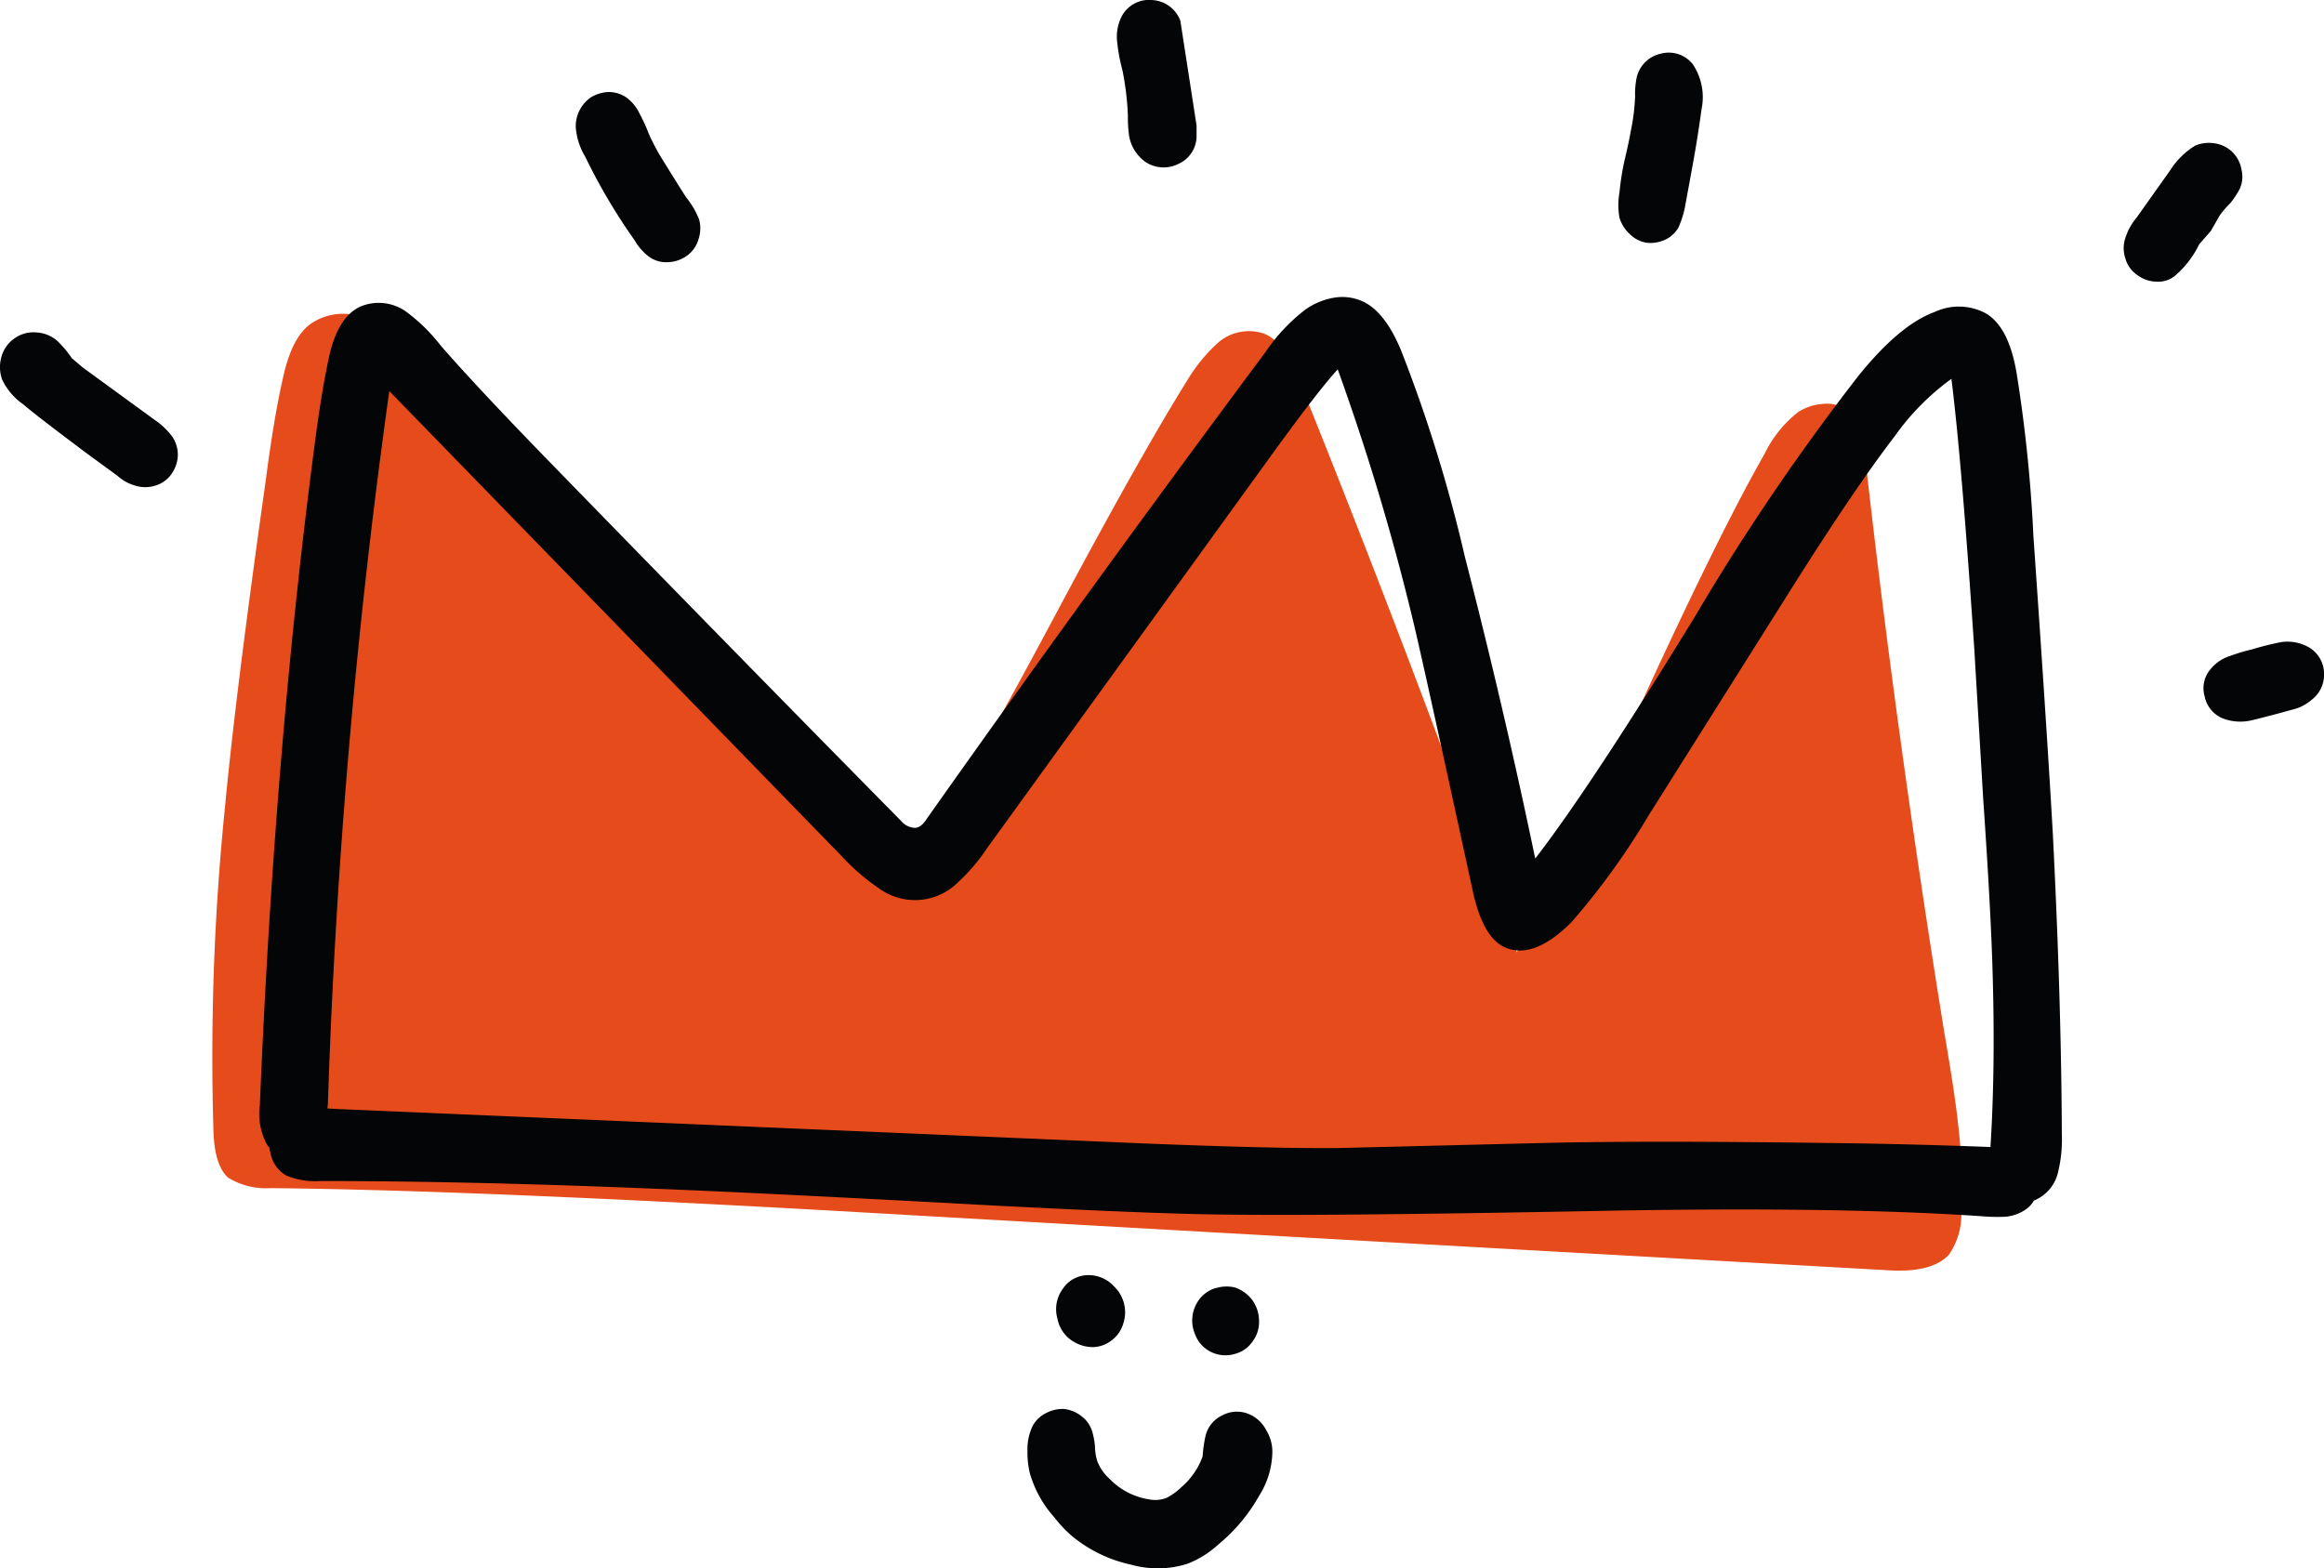
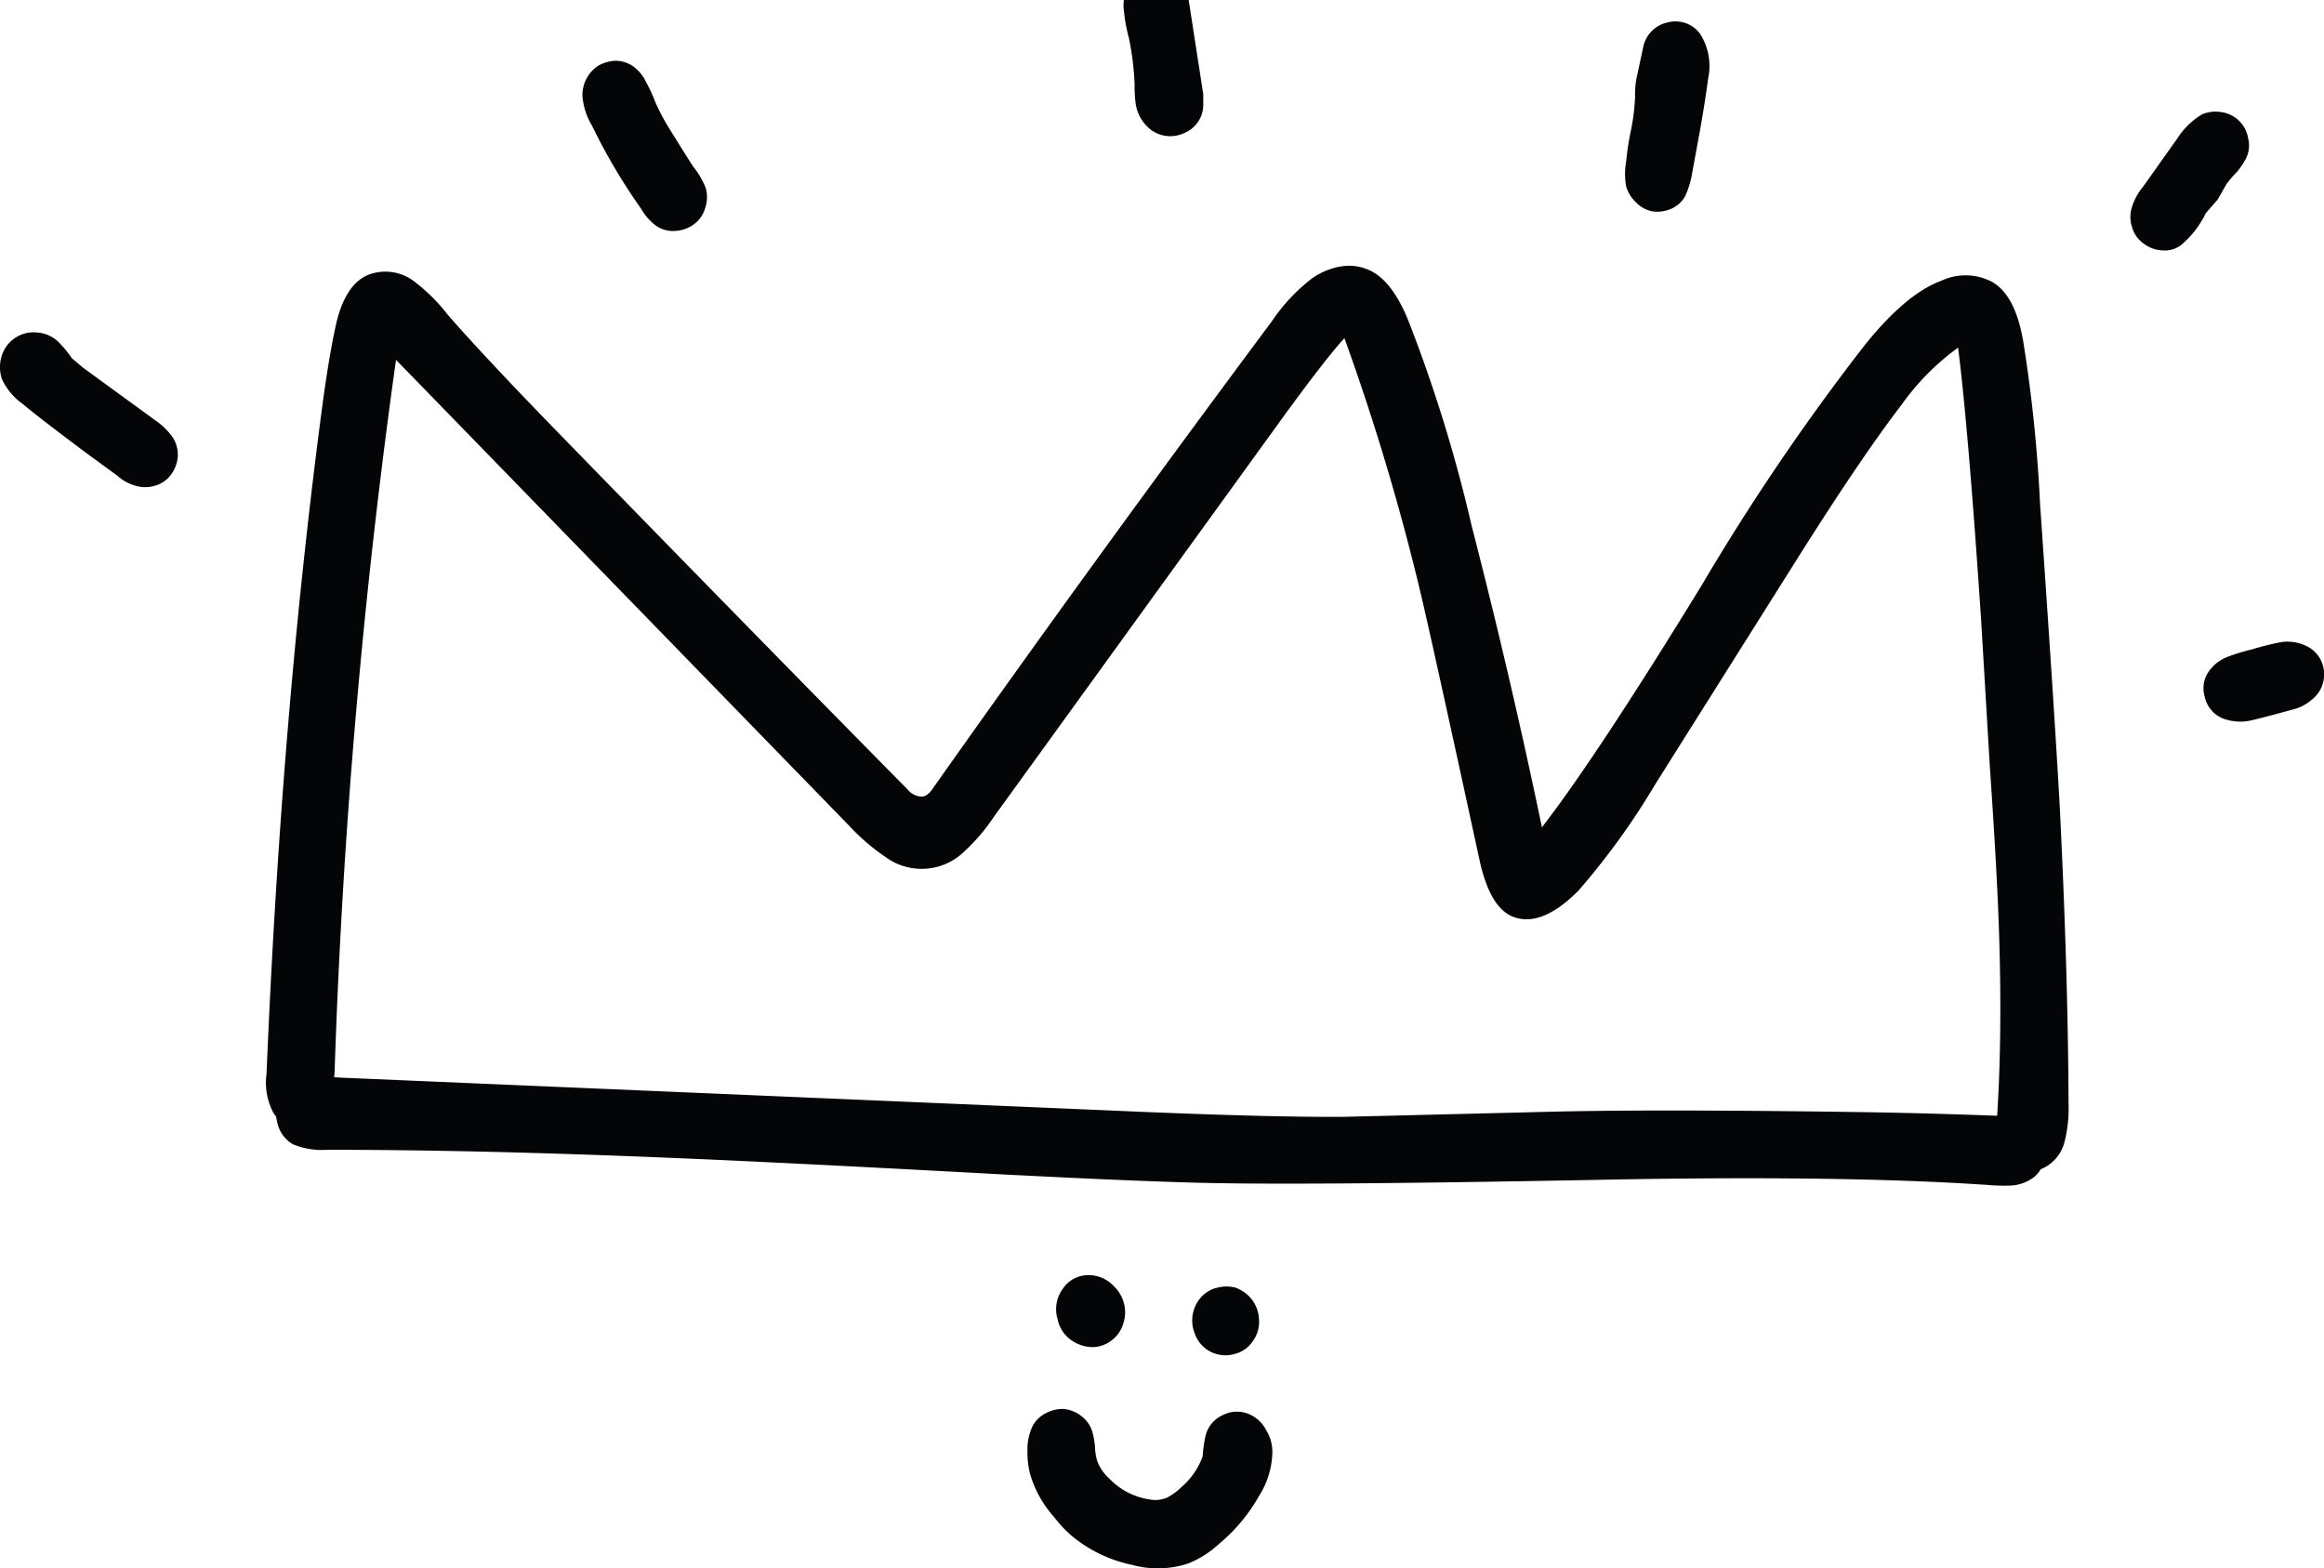
<svg xmlns="http://www.w3.org/2000/svg" width="201.538" height="136.026" viewBox="0 0 201.538 136.026">
  <defs>
    <style>
            .cls-1{fill:#e64c1b}.cls-2{fill:#040506}
        </style>
  </defs>
  <g id="Group_60" data-name="Group 60" transform="translate(-623.635 -100.33)">
    <g id="Group_57" data-name="Group 57" transform="translate(642.035 127.565)">
      <g id="Group_56" data-name="Group 56">
        <g id="Layer0_0_MEMBER_0_FILL" data-name="Layer0 0 MEMBER 0 FILL">
-           <path id="Path_105" d="M730.8 125.125q-1.257-3.243-3-3.919a4.076 4.076 0 0 0-3.967.774 14.2 14.2 0 0 0-2.66 3.241q-4.112 6.579-11.612 20.658-7.353 13.787-11.659 20.56-7.694-9.142-18.288-19.641-6.336-6.339-19.352-18.578-3.533-3.339-6.193-5.66a14.452 14.452 0 0 0-4.16-2.662 4.929 4.929 0 0 0-4.741.436q-1.694 1.161-2.467 4.838-.774 3.435-1.452 8.66-2.612 18.481-3.531 28.253a214.208 214.208 0 0 0-1.016 28.35q.1 2.9 1.257 3.967a6.27 6.27 0 0 0 3.677.919q16.448.145 49.25 1.984 30.287 1.741 90.857 5.128 3.967.29 5.467-1.355a6.079 6.079 0 0 0 1.064-3.676 46.474 46.474 0 0 0-.29-7.741q-.29-2.661-1.16-7.692-4.161-25.691-6.919-50.315a5.6 5.6 0 0 0-1.4-3.677 2.825 2.825 0 0 0-2.176-.678 4.44 4.44 0 0 0-2.226.726 10.348 10.348 0 0 0-2.9 3.629q-3.869 6.773-10.692 21.626-6.628 14.416-10.789 21.577-9.289-25.834-18.922-49.732z" class="cls-1" data-name="Path 105" transform="translate(-636.589 -119.504)" />
-         </g>
+           </g>
      </g>
    </g>
    <g id="Group_59" data-name="Group 59" transform="translate(623.635 100.33)">
      <g id="Group_58" data-name="Group 58">
        <g id="Layer0_0_MEMBER_1_FILL" data-name="Layer0 0 MEMBER 1 FILL">
-           <path id="Path_106" d="M638.62 138.265a6.229 6.229 0 0 0-1.548-1.5l-6.24-4.547-.969-.822a9.32 9.32 0 0 0-1.209-1.452 2.931 2.931 0 0 0-1.79-.774 2.823 2.823 0 0 0-1.936.483 2.854 2.854 0 0 0-1.161 1.6 3.208 3.208 0 0 0 .048 1.984 5.4 5.4 0 0 0 1.79 2.128q1.306 1.114 5.709 4.4l2.516 1.838a3.767 3.767 0 0 0 1.452.822 2.9 2.9 0 0 0 1.741.048 2.623 2.623 0 0 0 1.4-.919 3.045 3.045 0 0 0 .629-1.6 2.849 2.849 0 0 0-.436-1.693m76.73 76.488a2.947 2.947 0 0 0 1.452 1.984 3.222 3.222 0 0 0 1.693.435 2.753 2.753 0 0 0 1.6-.628 2.786 2.786 0 0 0 .967-1.452 3.1 3.1 0 0 0-.822-3.193 2.961 2.961 0 0 0-2.129-.967 2.646 2.646 0 0 0-2.322 1.209 2.979 2.979 0 0 0-.435 2.612m16.691 8.274a2.664 2.664 0 0 0-2.371.048 2.636 2.636 0 0 0-1.5 1.838 11.906 11.906 0 0 0-.243 1.741 6.3 6.3 0 0 1-1.838 2.66 5.215 5.215 0 0 1-1.257.92 2.673 2.673 0 0 1-1.548.145 6.051 6.051 0 0 1-3.436-1.79 3.926 3.926 0 0 1-1.064-1.548 4.684 4.684 0 0 1-.193-1.258 6.9 6.9 0 0 0-.241-1.307 2.644 2.644 0 0 0-.92-1.305 2.936 2.936 0 0 0-1.5-.629 3 3 0 0 0-1.548.338 2.669 2.669 0 0 0-1.162 1.065 4.663 4.663 0 0 0-.483 2.274 7.639 7.639 0 0 0 .193 1.838 9.728 9.728 0 0 0 2.128 3.871 11.034 11.034 0 0 0 1.5 1.6 12 12 0 0 0 5.177 2.516 8.468 8.468 0 0 0 4.934-.1 8.648 8.648 0 0 0 2.612-1.645 14.923 14.923 0 0 0 3.533-4.21 7.306 7.306 0 0 0 1.161-3.821 3.554 3.554 0 0 0-.533-1.888 2.981 2.981 0 0 0-1.4-1.354m-2.952-10.983a2.746 2.746 0 0 0-1.355.871 3.022 3.022 0 0 0-.483 3.1 2.787 2.787 0 0 0 1.548 1.645 2.837 2.837 0 0 0 1.935.1 2.63 2.63 0 0 0 1.548-1.112 2.77 2.77 0 0 0 .533-1.839 3.058 3.058 0 0 0-.677-1.838 3.243 3.243 0 0 0-1.4-.967 3.173 3.173 0 0 0-1.645.048m94.968-50.993a2.719 2.719 0 0 0 1.114-2.321 2.662 2.662 0 0 0-1.258-2.226 3.758 3.758 0 0 0-2.467-.484 25.442 25.442 0 0 0-2.516.629 15.841 15.841 0 0 0-1.936.581 3.476 3.476 0 0 0-1.6 1.064 2.521 2.521 0 0 0-.579 2.419 2.622 2.622 0 0 0 1.6 1.935 4.286 4.286 0 0 0 2.274.195q.1 0 2.321-.581l1.6-.436a3.848 3.848 0 0 0 1.452-.774m-58.491-54.039a7.087 7.087 0 0 0-.145 1.693 18.119 18.119 0 0 1-.386 3.048q-.145.871-.581 2.709a23.731 23.731 0 0 0-.388 2.565 6.162 6.162 0 0 0 0 2.176 3.04 3.04 0 0 0 .872 1.4 2.673 2.673 0 0 0 1.45.774 3.038 3.038 0 0 0 1.6-.241 2.556 2.556 0 0 0 1.21-1.114 8.564 8.564 0 0 0 .531-1.645l.726-3.967q.437-2.418.726-4.6a5.153 5.153 0 0 0-.726-3.871 2.644 2.644 0 0 0-2.757-.967 2.742 2.742 0 0 0-2.129 2.031m52.444 8.079a2.737 2.737 0 0 0-2.322-2.322 3.048 3.048 0 0 0-1.693.195 6.622 6.622 0 0 0-2.129 2.079l-2.952 4.16a5.22 5.22 0 0 0-1.016 1.888 2.777 2.777 0 0 0 .048 1.693 2.551 2.551 0 0 0 1.016 1.4 2.819 2.819 0 0 0 1.645.579 2.3 2.3 0 0 0 1.6-.483 8.425 8.425 0 0 0 2.129-2.758l1.015-1.16.774-1.355a9.407 9.407 0 0 1 .919-1.064 7.12 7.12 0 0 0 .774-1.162 2.515 2.515 0 0 0 .195-1.693m-134.785 7.4a2.63 2.63 0 0 0 .967-1.4 2.927 2.927 0 0 0 .048-1.741 7.38 7.38 0 0 0-1.112-1.888q-.533-.822-2.033-3.241a18.47 18.47 0 0 1-1.209-2.274 14.57 14.57 0 0 0-.822-1.79 3.551 3.551 0 0 0-1.258-1.452 2.72 2.72 0 0 0-1.452-.386 3.323 3.323 0 0 0-1.452.435 3.052 3.052 0 0 0-1.354 2.614 5.812 5.812 0 0 0 .823 2.564 50.719 50.719 0 0 0 4.257 7.209 4.829 4.829 0 0 0 1.258 1.452 2.561 2.561 0 0 0 1.693.483 2.992 2.992 0 0 0 1.645-.581m55.96 3.683a6.163 6.163 0 0 0-2.371 1.016 15.884 15.884 0 0 0-3.484 3.726q-15.238 20.464-29.317 40.4-.484.776-1.017.822a1.675 1.675 0 0 1-1.257-.629q-13.885-14.077-31.253-31.929-5.9-6.1-8.66-9.289a15.342 15.342 0 0 0-2.95-2.9 4.1 4.1 0 0 0-3.967-.484q-1.984.871-2.758 4.4-.579 2.661-1.112 6.581-3.582 26.85-4.886 58.3a5.591 5.591 0 0 0 .628 3.435 2.07 2.07 0 0 0 .195.243c.03.169.063.33.1.483a2.856 2.856 0 0 0 1.354 1.936 6.511 6.511 0 0 0 2.952.483q13.014 0 29.27.678 9.724.388 29.221 1.452 11.32.582 17.029.726 8.708.241 34.253-.241 21.481-.437 34.253.435a16.792 16.792 0 0 0 2.128.048 3.686 3.686 0 0 0 1.888-.726 2.362 2.362 0 0 0 .58-.678 3.478 3.478 0 0 0 2.081-2.419 11.945 11.945 0 0 0 .338-3.338q-.047-11.563-.774-25.931-.484-8.612-1.693-25.979a126.637 126.637 0 0 0-1.452-14.079q-.676-4.063-2.709-5.224a4.949 4.949 0 0 0-4.4-.1q-3.047 1.112-6.628 5.562a197.684 197.684 0 0 0-14.126 20.8q-9.1 14.852-13.886 21.046-2.708-13.016-6.1-26.174a127.785 127.785 0 0 0-5.515-17.852q-1.451-3.533-3.483-4.355a4.206 4.206 0 0 0-2.467-.241m-4.4 12.385q3.29-4.5 4.838-6.192a205.361 205.361 0 0 1 6.676 22.4q1.065 4.547 5.033 22.834.918 4.257 3 4.983 2.42.871 5.564-2.274a62.924 62.924 0 0 0 6.677-9.24l12.336-19.593q5.516-8.757 9.046-13.353a21.378 21.378 0 0 1 4.886-4.934q.871 6.869 1.984 23.415l.774 13.014q.677 9.822.822 15.288.234 8.188-.193 14.9h-.195q-5.128-.194-10.305-.291-18.916-.29-28.4-.048-17.658.437-17.755.436-6.628.049-19.884-.533l-66.909-2.857a27.95 27.95 0 0 1-.774-.048 4.2 4.2 0 0 0 .048-.533 582.876 582.876 0 0 1 5.322-61.684l39.332 40.445a18.077 18.077 0 0 0 3.1 2.662 5.292 5.292 0 0 0 6.919-.533 16.234 16.234 0 0 0 2.467-2.9l25.586-35.368m-8.805-36.429a2.764 2.764 0 0 0-2.419-1.79 2.685 2.685 0 0 0-2.66 1.4 3.863 3.863 0 0 0-.388 2.321 14.238 14.238 0 0 0 .436 2.322 24.766 24.766 0 0 1 .483 3.967 11.349 11.349 0 0 0 .1 1.741 3.515 3.515 0 0 0 1.4 2.274 2.841 2.841 0 0 0 2.855.195 2.647 2.647 0 0 0 1.6-2.371v-.969z" class="cls-2" data-name="Path 106" transform="translate(-623.635 -100.33)" />
+           <path id="Path_106" d="M638.62 138.265a6.229 6.229 0 0 0-1.548-1.5l-6.24-4.547-.969-.822a9.32 9.32 0 0 0-1.209-1.452 2.931 2.931 0 0 0-1.79-.774 2.823 2.823 0 0 0-1.936.483 2.854 2.854 0 0 0-1.161 1.6 3.208 3.208 0 0 0 .048 1.984 5.4 5.4 0 0 0 1.79 2.128q1.306 1.114 5.709 4.4l2.516 1.838a3.767 3.767 0 0 0 1.452.822 2.9 2.9 0 0 0 1.741.048 2.623 2.623 0 0 0 1.4-.919 3.045 3.045 0 0 0 .629-1.6 2.849 2.849 0 0 0-.436-1.693m76.73 76.488a2.947 2.947 0 0 0 1.452 1.984 3.222 3.222 0 0 0 1.693.435 2.753 2.753 0 0 0 1.6-.628 2.786 2.786 0 0 0 .967-1.452 3.1 3.1 0 0 0-.822-3.193 2.961 2.961 0 0 0-2.129-.967 2.646 2.646 0 0 0-2.322 1.209 2.979 2.979 0 0 0-.435 2.612m16.691 8.274a2.664 2.664 0 0 0-2.371.048 2.636 2.636 0 0 0-1.5 1.838 11.906 11.906 0 0 0-.243 1.741 6.3 6.3 0 0 1-1.838 2.66 5.215 5.215 0 0 1-1.257.92 2.673 2.673 0 0 1-1.548.145 6.051 6.051 0 0 1-3.436-1.79 3.926 3.926 0 0 1-1.064-1.548 4.684 4.684 0 0 1-.193-1.258 6.9 6.9 0 0 0-.241-1.307 2.644 2.644 0 0 0-.92-1.305 2.936 2.936 0 0 0-1.5-.629 3 3 0 0 0-1.548.338 2.669 2.669 0 0 0-1.162 1.065 4.663 4.663 0 0 0-.483 2.274 7.639 7.639 0 0 0 .193 1.838 9.728 9.728 0 0 0 2.128 3.871 11.034 11.034 0 0 0 1.5 1.6 12 12 0 0 0 5.177 2.516 8.468 8.468 0 0 0 4.934-.1 8.648 8.648 0 0 0 2.612-1.645 14.923 14.923 0 0 0 3.533-4.21 7.306 7.306 0 0 0 1.161-3.821 3.554 3.554 0 0 0-.533-1.888 2.981 2.981 0 0 0-1.4-1.354m-2.952-10.983a2.746 2.746 0 0 0-1.355.871 3.022 3.022 0 0 0-.483 3.1 2.787 2.787 0 0 0 1.548 1.645 2.837 2.837 0 0 0 1.935.1 2.63 2.63 0 0 0 1.548-1.112 2.77 2.77 0 0 0 .533-1.839 3.058 3.058 0 0 0-.677-1.838 3.243 3.243 0 0 0-1.4-.967 3.173 3.173 0 0 0-1.645.048m94.968-50.993a2.719 2.719 0 0 0 1.114-2.321 2.662 2.662 0 0 0-1.258-2.226 3.758 3.758 0 0 0-2.467-.484 25.442 25.442 0 0 0-2.516.629 15.841 15.841 0 0 0-1.936.581 3.476 3.476 0 0 0-1.6 1.064 2.521 2.521 0 0 0-.579 2.419 2.622 2.622 0 0 0 1.6 1.935 4.286 4.286 0 0 0 2.274.195q.1 0 2.321-.581l1.6-.436a3.848 3.848 0 0 0 1.452-.774m-58.491-54.039a7.087 7.087 0 0 0-.145 1.693 18.119 18.119 0 0 1-.386 3.048a23.731 23.731 0 0 0-.388 2.565 6.162 6.162 0 0 0 0 2.176 3.04 3.04 0 0 0 .872 1.4 2.673 2.673 0 0 0 1.45.774 3.038 3.038 0 0 0 1.6-.241 2.556 2.556 0 0 0 1.21-1.114 8.564 8.564 0 0 0 .531-1.645l.726-3.967q.437-2.418.726-4.6a5.153 5.153 0 0 0-.726-3.871 2.644 2.644 0 0 0-2.757-.967 2.742 2.742 0 0 0-2.129 2.031m52.444 8.079a2.737 2.737 0 0 0-2.322-2.322 3.048 3.048 0 0 0-1.693.195 6.622 6.622 0 0 0-2.129 2.079l-2.952 4.16a5.22 5.22 0 0 0-1.016 1.888 2.777 2.777 0 0 0 .048 1.693 2.551 2.551 0 0 0 1.016 1.4 2.819 2.819 0 0 0 1.645.579 2.3 2.3 0 0 0 1.6-.483 8.425 8.425 0 0 0 2.129-2.758l1.015-1.16.774-1.355a9.407 9.407 0 0 1 .919-1.064 7.12 7.12 0 0 0 .774-1.162 2.515 2.515 0 0 0 .195-1.693m-134.785 7.4a2.63 2.63 0 0 0 .967-1.4 2.927 2.927 0 0 0 .048-1.741 7.38 7.38 0 0 0-1.112-1.888q-.533-.822-2.033-3.241a18.47 18.47 0 0 1-1.209-2.274 14.57 14.57 0 0 0-.822-1.79 3.551 3.551 0 0 0-1.258-1.452 2.72 2.72 0 0 0-1.452-.386 3.323 3.323 0 0 0-1.452.435 3.052 3.052 0 0 0-1.354 2.614 5.812 5.812 0 0 0 .823 2.564 50.719 50.719 0 0 0 4.257 7.209 4.829 4.829 0 0 0 1.258 1.452 2.561 2.561 0 0 0 1.693.483 2.992 2.992 0 0 0 1.645-.581m55.96 3.683a6.163 6.163 0 0 0-2.371 1.016 15.884 15.884 0 0 0-3.484 3.726q-15.238 20.464-29.317 40.4-.484.776-1.017.822a1.675 1.675 0 0 1-1.257-.629q-13.885-14.077-31.253-31.929-5.9-6.1-8.66-9.289a15.342 15.342 0 0 0-2.95-2.9 4.1 4.1 0 0 0-3.967-.484q-1.984.871-2.758 4.4-.579 2.661-1.112 6.581-3.582 26.85-4.886 58.3a5.591 5.591 0 0 0 .628 3.435 2.07 2.07 0 0 0 .195.243c.03.169.063.33.1.483a2.856 2.856 0 0 0 1.354 1.936 6.511 6.511 0 0 0 2.952.483q13.014 0 29.27.678 9.724.388 29.221 1.452 11.32.582 17.029.726 8.708.241 34.253-.241 21.481-.437 34.253.435a16.792 16.792 0 0 0 2.128.048 3.686 3.686 0 0 0 1.888-.726 2.362 2.362 0 0 0 .58-.678 3.478 3.478 0 0 0 2.081-2.419 11.945 11.945 0 0 0 .338-3.338q-.047-11.563-.774-25.931-.484-8.612-1.693-25.979a126.637 126.637 0 0 0-1.452-14.079q-.676-4.063-2.709-5.224a4.949 4.949 0 0 0-4.4-.1q-3.047 1.112-6.628 5.562a197.684 197.684 0 0 0-14.126 20.8q-9.1 14.852-13.886 21.046-2.708-13.016-6.1-26.174a127.785 127.785 0 0 0-5.515-17.852q-1.451-3.533-3.483-4.355a4.206 4.206 0 0 0-2.467-.241m-4.4 12.385q3.29-4.5 4.838-6.192a205.361 205.361 0 0 1 6.676 22.4q1.065 4.547 5.033 22.834.918 4.257 3 4.983 2.42.871 5.564-2.274a62.924 62.924 0 0 0 6.677-9.24l12.336-19.593q5.516-8.757 9.046-13.353a21.378 21.378 0 0 1 4.886-4.934q.871 6.869 1.984 23.415l.774 13.014q.677 9.822.822 15.288.234 8.188-.193 14.9h-.195q-5.128-.194-10.305-.291-18.916-.29-28.4-.048-17.658.437-17.755.436-6.628.049-19.884-.533l-66.909-2.857a27.95 27.95 0 0 1-.774-.048 4.2 4.2 0 0 0 .048-.533 582.876 582.876 0 0 1 5.322-61.684l39.332 40.445a18.077 18.077 0 0 0 3.1 2.662 5.292 5.292 0 0 0 6.919-.533 16.234 16.234 0 0 0 2.467-2.9l25.586-35.368m-8.805-36.429a2.764 2.764 0 0 0-2.419-1.79 2.685 2.685 0 0 0-2.66 1.4 3.863 3.863 0 0 0-.388 2.321 14.238 14.238 0 0 0 .436 2.322 24.766 24.766 0 0 1 .483 3.967 11.349 11.349 0 0 0 .1 1.741 3.515 3.515 0 0 0 1.4 2.274 2.841 2.841 0 0 0 2.855.195 2.647 2.647 0 0 0 1.6-2.371v-.969z" class="cls-2" data-name="Path 106" transform="translate(-623.635 -100.33)" />
        </g>
      </g>
    </g>
  </g>
</svg>